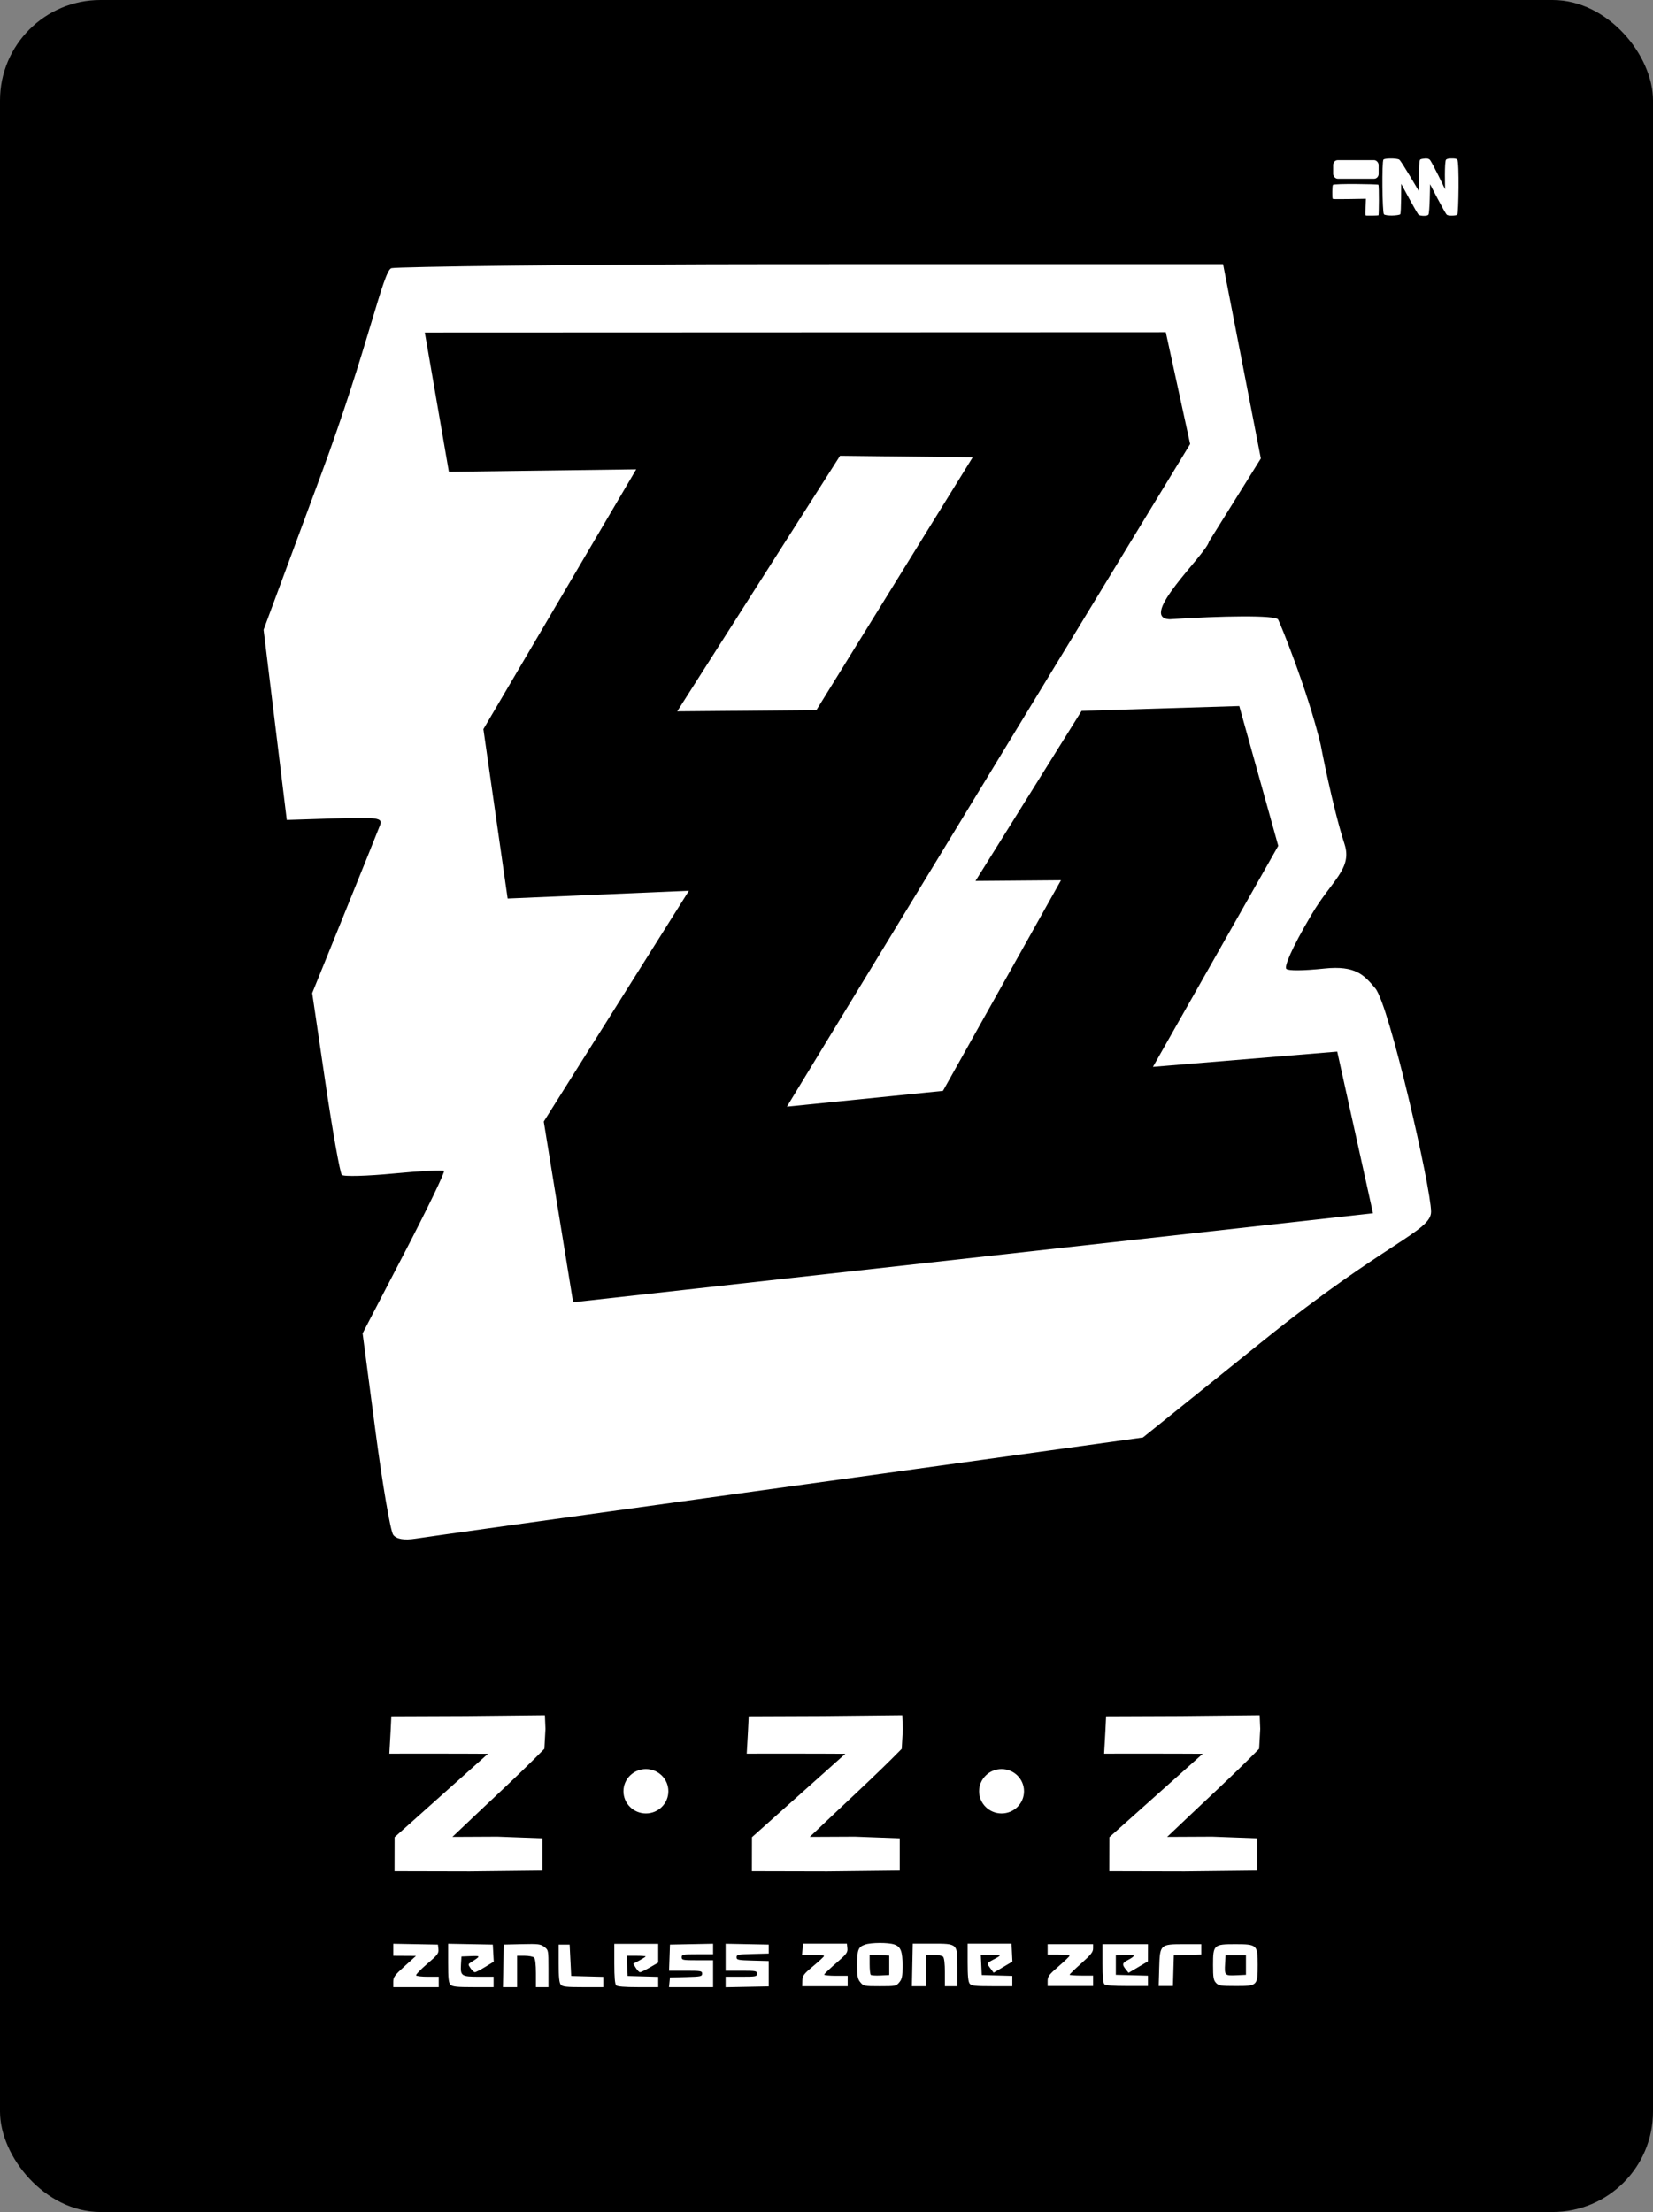
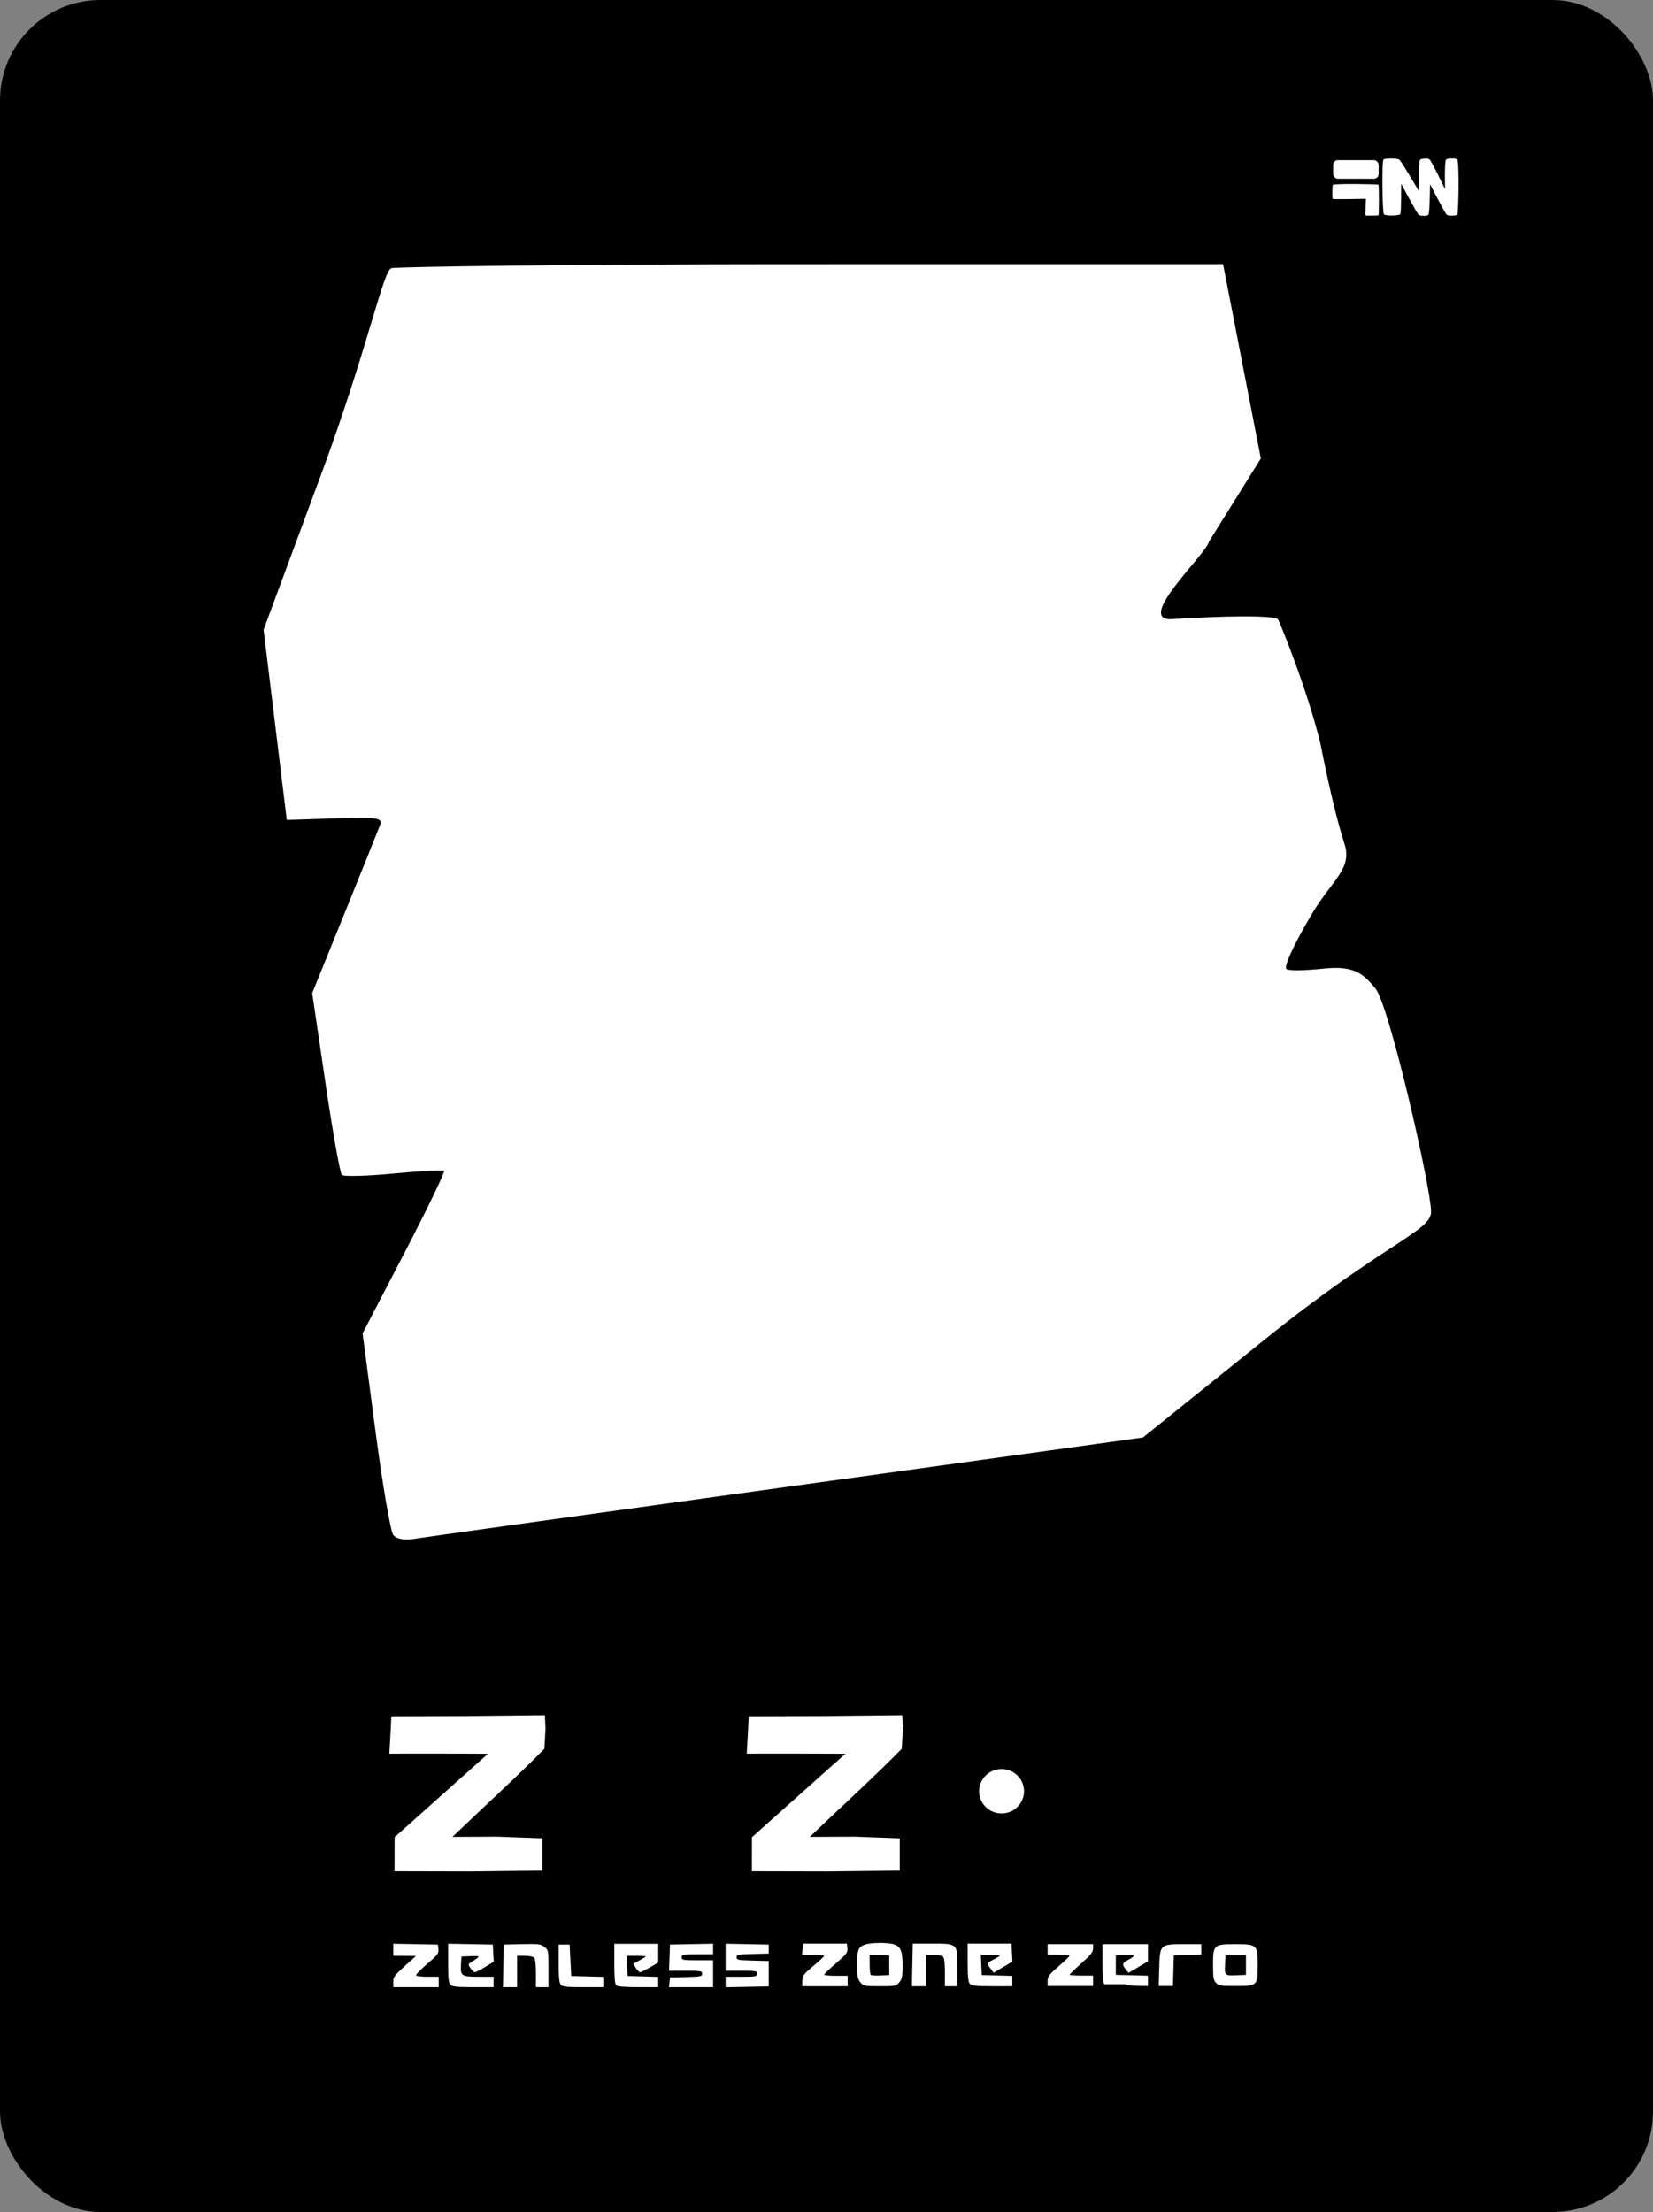
<svg xmlns="http://www.w3.org/2000/svg" width="187.15" height="250.41" version="1.1" viewBox="0 0 187.15 250.41" xml:space="preserve">
  <rect x="0" y="0" width="187.15" height="250.41" fill="#808080" stroke="none" />
  <title>Zenless Zone Zero curved box logo</title>
  <desc>Video game by miHoYo/HoYoverse</desc>
  <g transform="translate(43.455 413.89)">
    <rect x="-43.455" y="-413.89" width="187.15" height="250.41" ry="11.37" stroke-width="1.302" />
    <g transform="matrix(.358 0 0 .358 162.76 21.275)">
      <g transform="matrix(.779 0 0 .779 -604.61 -517.27)" fill="#fff">
        <g transform="translate(0,-225.98)">
          <g transform="matrix(1.003,0,0,1.234,20.351,-541.41)">
-             <ellipse cx="277.74" cy="484.7" rx="9.09" ry="7.304" />
            <ellipse cx="421.69" cy="484.7" rx="9.09" ry="7.304" />
          </g>
          <g transform="translate(0,-229.7)">
            <g transform="translate(0,-75.323)" fill="#fff">
              <g transform="matrix(1 0 0 1.042 .503 62.764)">
                <path d="m196.36 318.12s0.033-10.042 0.033-13.297l37.915-32.511c-11.218-0.092-40.043-0.049-40.043-0.049l0.515-8.752 0.288-5.794 30.299-0.112 32.045-0.321 0.231 5.347-0.449 7.743c-10.432 10.247-23.317 21.46-37.332 34.329l18.289-0.084 18.235 0.651v12.596l-29.447 0.318z" fill="#fff" />
              </g>
              <g transform="matrix(1,0,0,1.042,145.59,62.764)">
                <path d="m196.36 318.12s0.033-10.042 0.033-13.297l37.915-32.511c-11.218-0.092-40.043-0.049-40.043-0.049l0.515-8.752 0.288-5.794 30.299-0.112 32.045-0.321 0.231 5.347-0.449 7.743c-10.432 10.247-23.317 21.46-37.332 34.329l18.289-0.084 18.235 0.651v12.596l-29.447 0.318z" fill="#fff" />
              </g>
              <g transform="matrix(1,0,0,1.042,290.68,62.764)">
-                 <path d="m196.36 318.12s0.033-10.042 0.033-13.297l37.915-32.511c-11.218-0.092-40.043-0.049-40.043-0.049l0.515-8.752 0.288-5.794 30.299-0.112 32.045-0.321 0.231 5.347-0.449 7.743c-10.432 10.247-23.317 21.46-37.332 34.329l18.289-0.084 18.235 0.651v12.596l-29.447 0.318z" fill="#fff" />
-               </g>
+                 </g>
            </g>
          </g>
        </g>
      </g>
      <g transform="matrix(1.681 0 0 1.705 -116.87 -787.96)" stroke="#000" stroke-width="4.428">
        <g transform="translate(-193,-41.414)" stroke="#000">
          <g transform="translate(197.55,136.55)" stroke="#000">
            <g transform="matrix(.945 0 0 .945 -13.828 -91.133)" stroke="#000">
              <g transform="matrix(1.015 0 0 1.027 -3.618 -4.836)">
                <g transform="matrix(.96 0 0 .96 2.881 -11.525)">
                  <path d="m-205.5 48.973c-0.561-0.72-2.2-10.039-3.641-20.709l-2.621-19.4 8.521-15.966c4.686-8.781 8.337-16.15 8.112-16.374-0.224-0.224-4.86 0.011-10.301 0.523-5.441 0.512-10.197 0.635-10.57 0.274-0.373-0.361-1.889-8.652-3.369-18.423l-2.691-17.766 6.633-15.939c3.648-8.766 6.909-16.659 7.247-17.54 0.542-1.413-0.54-1.565-9.23-1.296l-9.844 0.305-4.737-37.86 11.728-30.837c9.65-25.372 12.67-40.721 14.403-41.139 1.159-0.28 38.575-0.791 80.471-0.793l89.434-5e-3 7.716 38.681-10.581 16.527c-0.618 2.571-14.705 15.228-8.034 15.475 10.595-0.679 21.591-0.846 22.14 0.043 0.355 0.575 6 13.974 8.691 24.891 0 0 2.386 12.285 4.893 19.85 1.615 4.872-2.601 7.187-6.682 13.895-4.412 7.253-5.645 10.54-5.222 10.918 0.423 0.377 3.148 0.403 7.806-0.07 6.393-0.65 8.113 1.328 10.376 3.942 2.855 3.297 11.397 39.808 11.397 44.481 0 3.877-9.373 6.122-34.116 25.52l-24.75 19.403-16.5 2.238c-9.075 1.231-41.7 5.636-72.5 9.789s-57.61 7.803-59.579 8.111c-2.344 0.366-3.931 0.108-4.599-0.749z" fill="#fff" stroke="none" stroke-width="4.428" />
-                   <path d="m-196.41-188.15 146.98-0.053 4.391 19.63-84.291 134.95 37.498-3.689 26.605-46.264-17.245 0.138 18.847-29.431 29.328-0.876 7.23 25.263-27.26 46.848 39.964-3.227 6.331 27.882-158.88 17.223-5.51-33.06 31.511-48.816-39.315 1.644-4.55-30.959 32.873-54.447-40.378 0.517z" stroke="#000" stroke-width="4.428" />
                  <path d="m-114.21-165.83 27.102 0.299-31.94 50.337-28.434 0.243z" fill="#fff" stroke="none" />
                </g>
              </g>
            </g>
          </g>
        </g>
      </g>
    </g>
    <g transform="matrix(.819 0 0 .88 24.029 -303.94)" fill="#fff">
      <g transform="translate(0 12.753)" fill="#fff">
        <rect transform="matrix(.358 0 0 .358 162.76 21.275)" x="-170" y="-386.5" width="17.556" height="6.676" ry="1.742" />
        <path d="m101.86-113.91c-0.084 0.113-0.123 1.7-0.012 1.804 0.069 0.065 4.574-0.022 4.574-0.022s-0.099 2.1-0.036 2.142c0.076 0.05 1.727 0.023 1.782-0.016 0.055-0.039 0.103-3.755-0.02-3.931-0.057-0.082-6.145-0.17-6.289 0.024z" />
        <path d="m108.85-117.15c-0.237 0.189-0.164 6.785 0.065 7.017 0.11 0.111 0.616 0.168 1.11 0.163 0.542-6e-3 1.073-0.083 1.148-0.163 0.144-0.154 0.133-3.913 0.133-3.913s2.188 3.816 2.41 3.977c0.108 0.078 0.383 0.13 0.66 0.137 0.292 8e-3 0.586-0.033 0.686-0.143 0.195-0.215 0.229-3.925 0.229-3.925s2.047 3.703 2.308 3.917c0.128 0.105 0.421 0.128 0.727 0.124 0.318-5e-3 0.648-0.041 0.734-0.124 0.17-0.161 0.287-6.753-5e-3 -7.078-0.132-0.147-0.482-0.151-0.767-0.15-0.346 9.8e-4 -0.632 0.034-0.776 0.143-0.261 0.199-0.141 3.82-0.141 3.82s-1.824-3.551-2.126-3.807c-0.172-0.146-0.423-0.168-0.716-0.142-0.221 0.019-0.501 0.059-0.604 0.134-0.241 0.176-0.185 4.048-0.185 4.048s-2.415-3.872-2.707-4.045c-0.17-0.101-0.787-0.163-1.334-0.144-0.389 0.013-0.821 0.058-0.851 0.154z" />
      </g>
    </g>
  </g>
  <g transform="matrix(.133 0 0 .146 105.08 112.16)" fill="#fff" stroke-width=".933">
    <path d="m-455.31 768.43c0-3.66 1.166-5.122 9.676-12.131l9.676-7.97-19.351-0.097v-9.344l38.035 0.644 0.405 3.611c0.359 3.201-0.737 4.499-9.661 11.441-5.536 4.307-9.737 8.294-9.334 8.86 0.402 0.566 4.9 1.029 9.995 1.029h9.263v8.12h-38.703zm48.807 2.339c-1.691-1.47-2.097-4.736-2.097-16.852v-15.029l38.035 0.644 0.799 13.296-7.342 4.082c-4.038 2.245-7.957 4.082-8.71 4.082-0.752 0-2.411-1.384-3.687-3.076-2.227-2.954-2.215-3.136 0.303-4.59 8.525-4.922 8.523-5.122-0.048-4.808l-8.008 0.293-0.407 6.184c-0.583 8.861 0.407 9.476 15.251 9.476h12.515v8.12h-17.254c-13.906 0-17.661-0.354-19.351-1.823zm44.91-14.707 0.37-16.53 15.45-0.325c14.003-0.295 15.784-0.097 19.018 2.114 3.525 2.41 3.568 2.611 3.568 16.855v14.416h-10.677v-10.788c0-6.844-0.585-11.297-1.601-12.18-0.881-0.766-4.484-1.392-8.007-1.392h-6.406v24.36h-12.084zm48.912 14.616c-1.339-1.4-1.832-5.846-1.832-16.53v-14.616h9.342l0.667 12.18 0.667 12.18 27.359 0.661v8.039h-17.186c-14.344 0-17.489-0.317-19.018-1.915zm47.147 0.523c-1.085-0.943-1.601-6.367-1.601-16.82v-15.428h37.368v14.59l-7.071 3.725c-3.889 2.049-7.663 3.725-8.387 3.725s-2.322-1.481-3.553-3.292l-2.237-3.292 5.286-2.582c2.907-1.42 5.286-2.81 5.286-3.088s-3.631-0.506-8.068-0.506h-8.068l0.395 7.83 0.395 7.83 26.024 0.664v8.036h-17.083c-11.507 0-17.605-0.454-18.684-1.392zm45.358-2.378 0.418-3.77 13.679-0.331c12.579-0.304 13.679-0.514 13.679-2.61 0-2.122-0.973-2.279-14.065-2.279h-14.065l0.386-10.15 0.386-10.15 36.701-0.645v8.186h-13.346c-12.456 0-13.346 0.155-13.346 2.32 0 2.165 0.89 2.32 13.346 2.32h13.346v20.88h-37.537zm47.796-0.257v-4.093h13.346c12.456 0 13.346-0.155 13.346-2.32 0-2.165-0.89-2.32-13.346-2.32h-13.346v-20.946l36.701 0.645v6.96l-13.679 0.331c-12.493 0.302-13.679 0.525-13.679 2.57s1.186 2.268 13.679 2.57l13.679 0.331v19.72l-36.701 0.645z" />
    <path d="m-107.05 767.52c0.098-3.882 1.095-5.099 9.266-11.31 5.036-3.828 9.191-7.352 9.233-7.83 0.042-0.479-4.165-0.87-9.347-0.87h-9.423l0.414-4.35 0.414-4.35h37.368l0.407 3.638c0.361 3.23-0.725 4.529-9.676 11.575-5.545 4.365-10.083 8.34-10.083 8.832s4.504 0.895 10.009 0.895h10.009v8.12h-38.703zm49.367 1.294c-2.329-2.574-2.766-4.692-2.766-13.416 0-11.868 0.963-14.104 6.844-15.886 5.357-1.623 19.536-1.66 24.803-0.064 5.497 1.666 7.056 5.346 7.056 16.661 0 8.005-0.471 10.17-2.766 12.706-2.67 2.95-3.246 3.057-16.585 3.057-13.34 0-13.915-0.106-16.585-3.057zm24.593-13.184v-7.54l-16.682-0.691v7.402c0 4.071 0.427 7.773 0.948 8.226 0.521 0.453 4.275 0.671 8.341 0.483l7.393-0.341zm19.648-0.29 0.37-16.53h16.212c22.118 0 21.823-0.253 21.823 18.74v14.32h-10.677v-10.788c0-6.844-0.585-11.297-1.601-12.18-0.881-0.766-4.484-1.392-8.007-1.392h-6.406v24.36h-12.084zm48.912 14.616c-1.339-1.4-1.832-5.846-1.832-16.53v-14.616h37.368l0.378 6.96 0.378 6.96-15.973 8.637-2.923-3.569c-3.173-3.873-3.177-3.866 4.461-7.461 2.018-0.95 3.67-1.975 3.67-2.278 0-0.303-3.631-0.55-8.068-0.55h-8.068l0.395 7.83 0.395 7.83 26.024 0.664v8.036h-17.186c-14.344 0-17.489-0.317-19.018-1.915z" />
-     <path d="m101.74 767.73c0-3.459 1.228-4.948 9.329-11.31 5.131-4.03 9.335-7.719 9.342-8.197 7e-3 -0.479-4.191-0.87-9.329-0.87h-9.342v-8.12h38.703v3.365c0 2.693-2.001 4.99-10.009 11.49-5.505 4.469-10.009 8.435-10.009 8.815s4.504 0.69 10.009 0.69h10.009v8.12h-38.703zm48.312 2.591c-1.079-0.938-1.601-6.238-1.601-16.24v-14.848h38.703l-0.015 6.67-0.015 6.67-16.491 8.873-2.387-2.697c-3.391-3.831-3.057-4.946 2.225-7.418 2.569-1.203 4.671-2.616 4.671-3.141s-3.453-0.798-7.674-0.606l-7.674 0.348v15.08l27.359 0.661v8.039h-17.75c-12.026 0-18.266-0.449-19.351-1.392zm46.665-12.633c0.582-18.329 0.727-18.455 21.279-18.455h14.532v8.03l-23.355 0.67-0.38 11.89-0.38 11.89h-12.141zm48.363 11.583c-2.136-2.051-2.542-4.258-2.542-13.798 0-15.748 0.573-16.24 18.891-16.24 18.56 0 19.144 0.488 19.144 15.982 0 16.258-0.271 16.498-18.553 16.498-12.942 0-14.655-0.247-16.94-2.442zm25.484-13.798v-7.54h-17.349l-0.409 6.242c-0.608 9.27-0.285 9.585 9.4 9.184l8.358-0.346z" />
+     <path d="m101.74 767.73c0-3.459 1.228-4.948 9.329-11.31 5.131-4.03 9.335-7.719 9.342-8.197 7e-3 -0.479-4.191-0.87-9.329-0.87h-9.342v-8.12h38.703v3.365c0 2.693-2.001 4.99-10.009 11.49-5.505 4.469-10.009 8.435-10.009 8.815s4.504 0.69 10.009 0.69h10.009v8.12h-38.703zm48.312 2.591c-1.079-0.938-1.601-6.238-1.601-16.24v-14.848h38.703l-0.015 6.67-0.015 6.67-16.491 8.873-2.387-2.697c-3.391-3.831-3.057-4.946 2.225-7.418 2.569-1.203 4.671-2.616 4.671-3.141s-3.453-0.798-7.674-0.606l-7.674 0.348v15.08l27.359 0.661v8.039c-12.026 0-18.266-0.449-19.351-1.392zm46.665-12.633c0.582-18.329 0.727-18.455 21.279-18.455h14.532v8.03l-23.355 0.67-0.38 11.89-0.38 11.89h-12.141zm48.363 11.583c-2.136-2.051-2.542-4.258-2.542-13.798 0-15.748 0.573-16.24 18.891-16.24 18.56 0 19.144 0.488 19.144 15.982 0 16.258-0.271 16.498-18.553 16.498-12.942 0-14.655-0.247-16.94-2.442zm25.484-13.798v-7.54h-17.349l-0.409 6.242c-0.608 9.27-0.285 9.585 9.4 9.184l8.358-0.346z" />
  </g>
</svg>